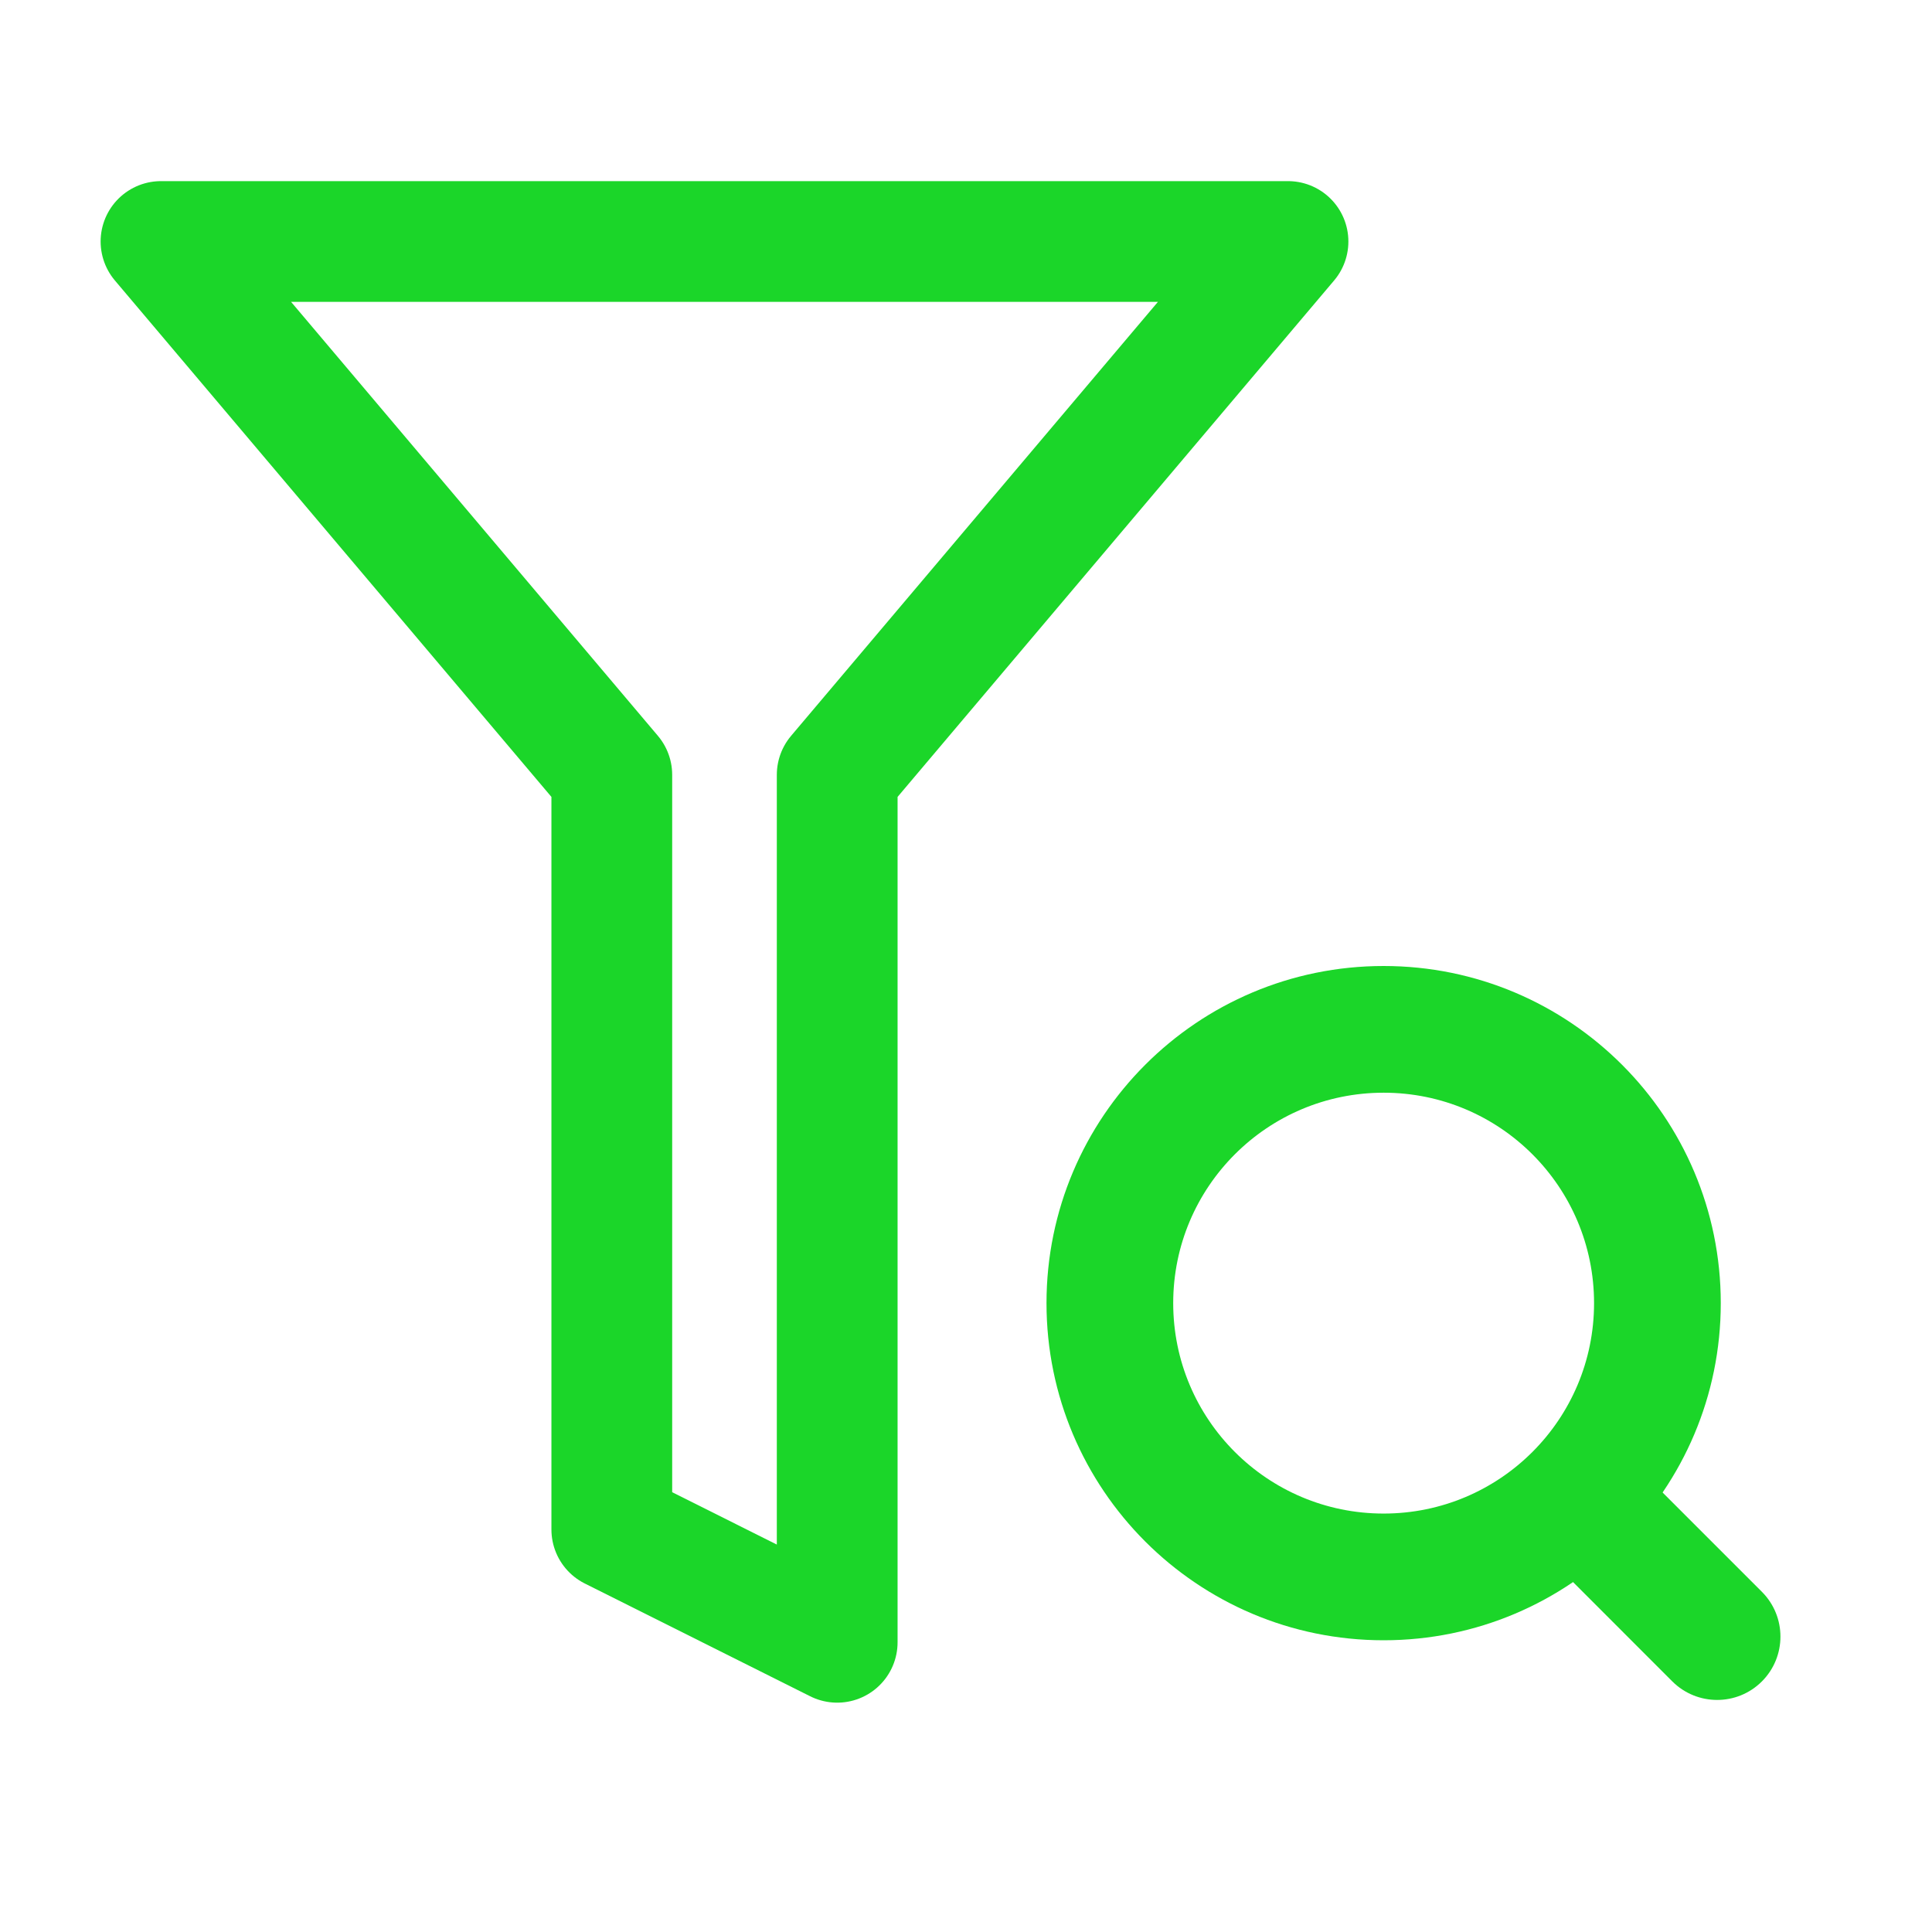
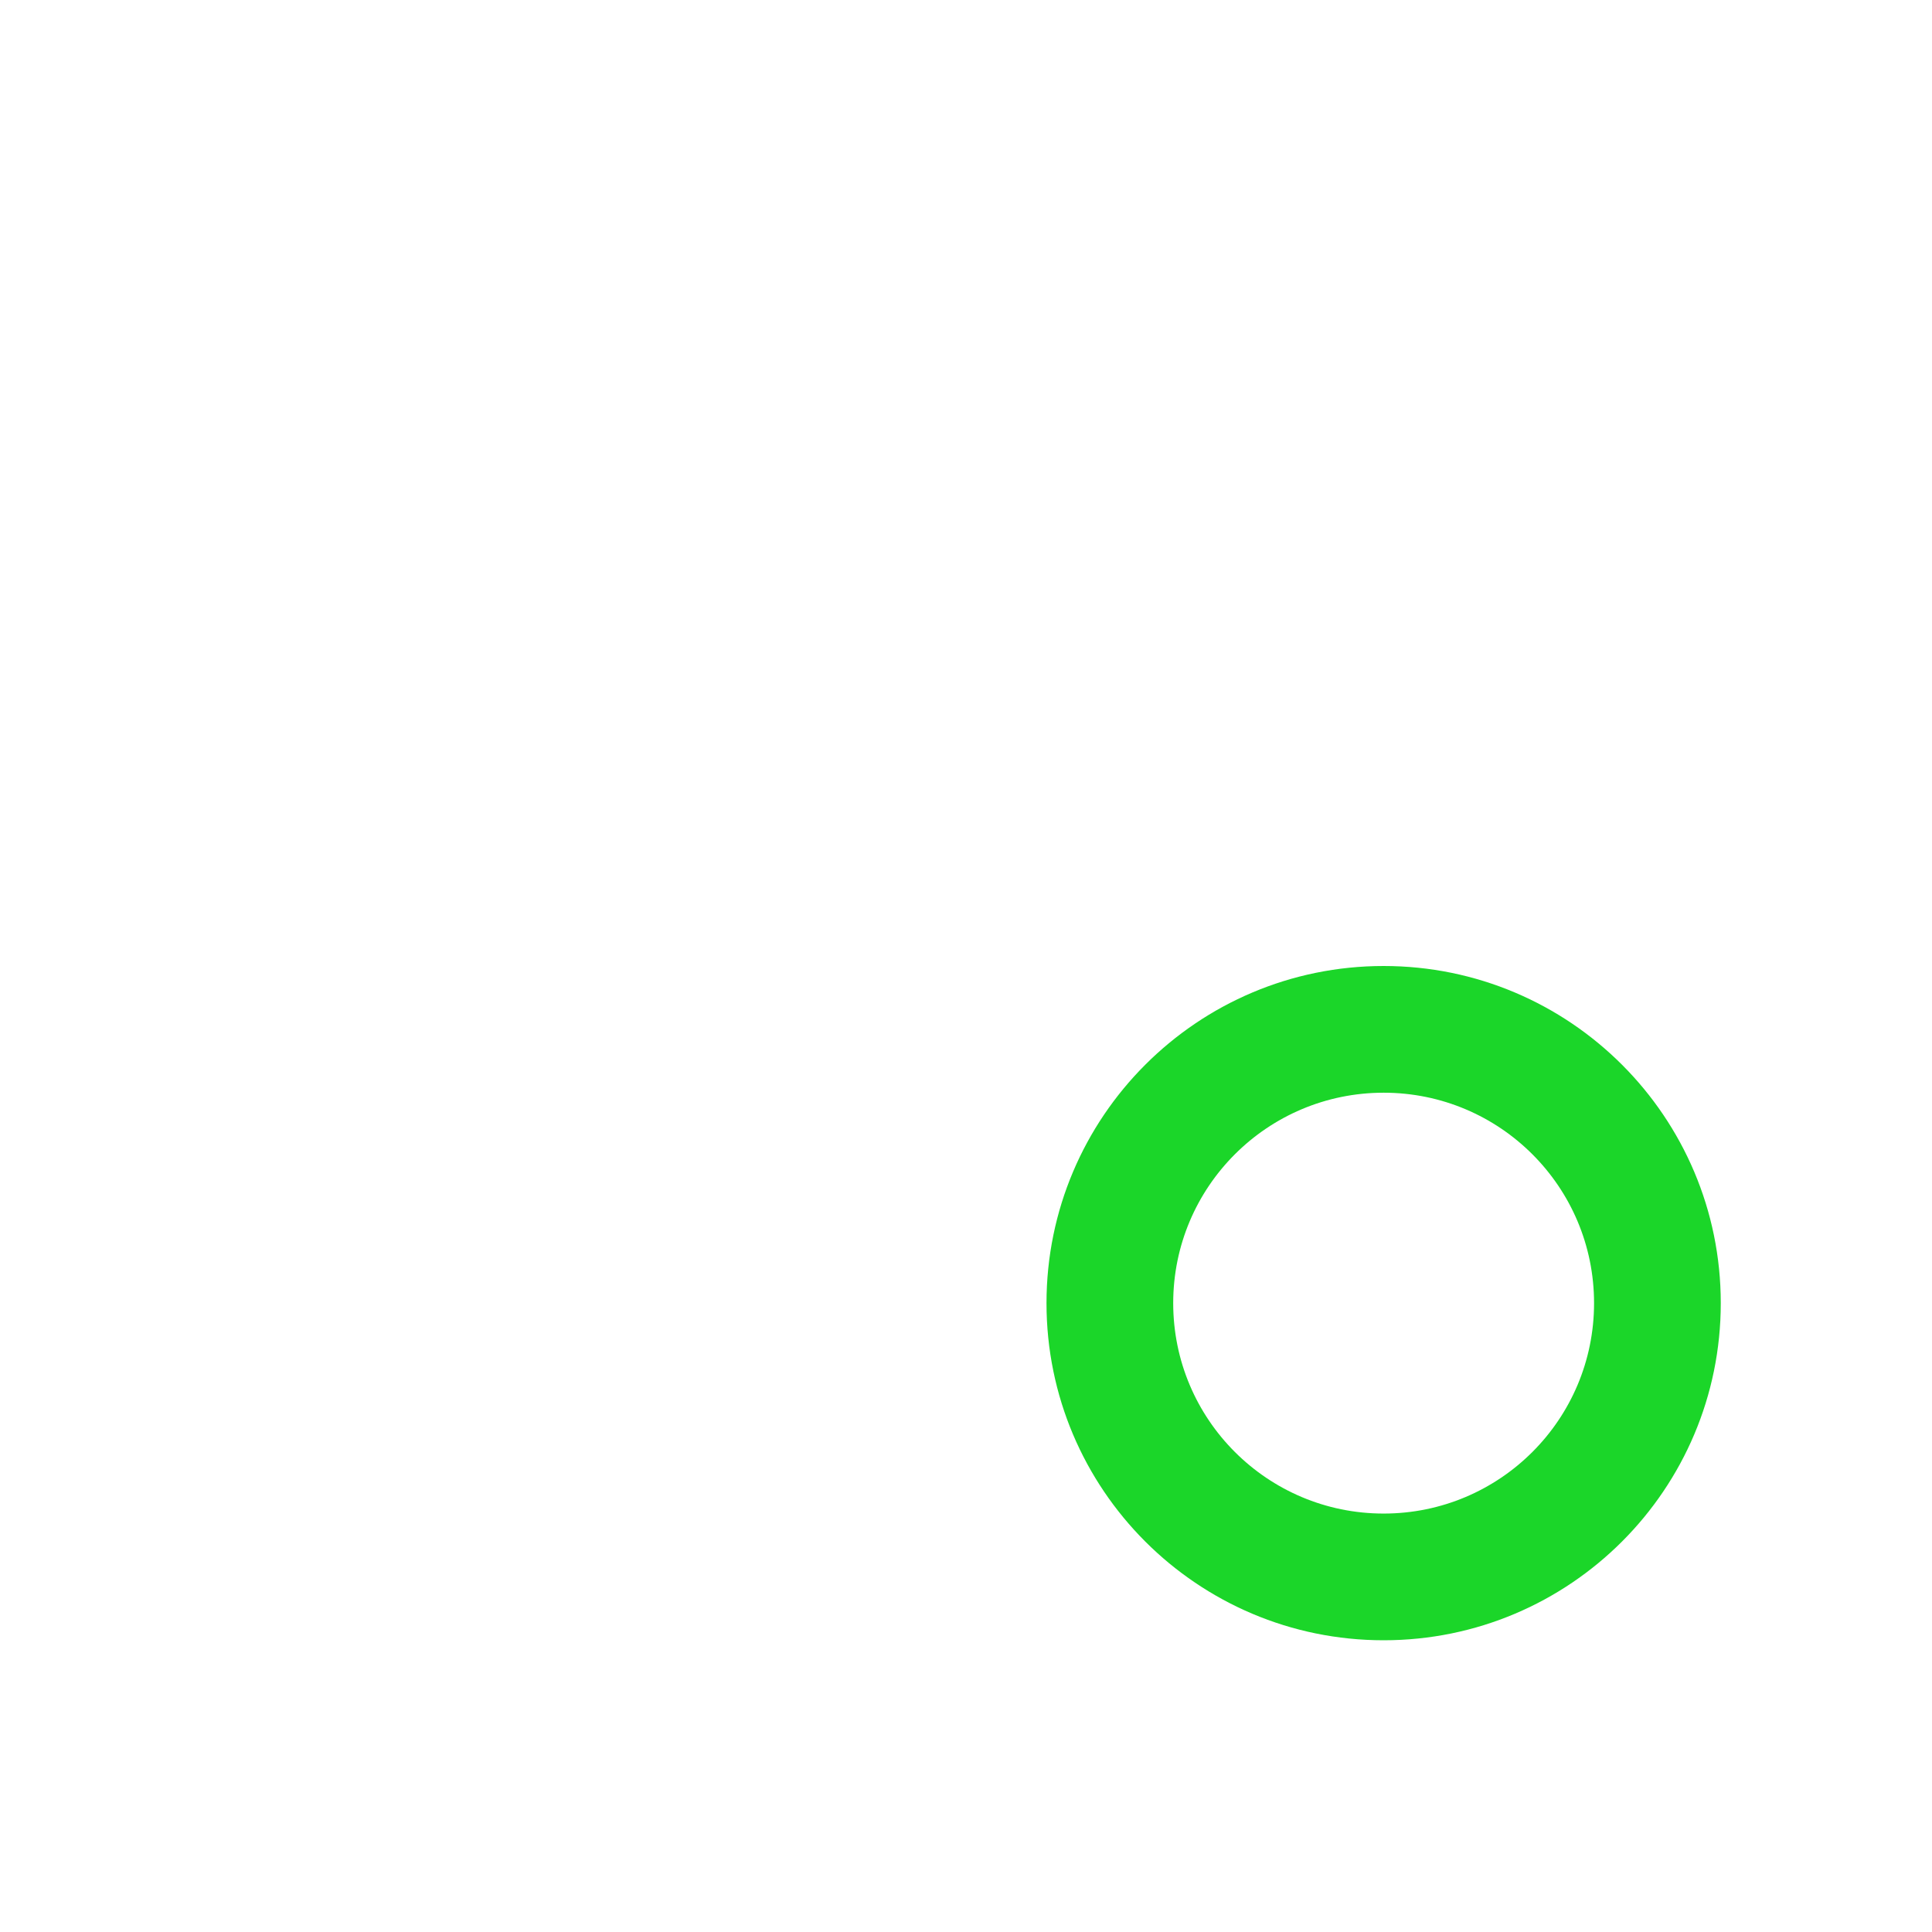
<svg xmlns="http://www.w3.org/2000/svg" width="24" height="24" viewBox="0 0 24 24" fill="none">
-   <path d="M2 3L7.6 9.625V19L10.4 20.401V9.625L16 3H2Z" stroke="#1BD629" stroke-width="1.5" stroke-linejoin="round" />
  <path fill-rule="evenodd" clip-rule="evenodd" d="M13 16.188C13 13.875 14.875 12 17.188 12C19.501 12 21.376 13.875 21.376 16.188C21.376 18.501 19.501 20.376 17.188 20.376C14.875 20.376 13 18.501 13 16.188ZM17.188 13.574C15.744 13.574 14.574 14.744 14.574 16.188C14.574 17.632 15.744 18.802 17.188 18.802C18.632 18.802 19.802 17.632 19.802 16.188C19.802 14.744 18.632 13.574 17.188 13.574Z" fill="#1BD629" />
-   <path fill-rule="evenodd" clip-rule="evenodd" d="M19.077 18.076C19.384 17.769 19.882 17.769 20.189 18.076L21.887 19.774C22.194 20.081 22.194 20.58 21.887 20.887C21.58 21.194 21.082 21.194 20.774 20.887L19.077 19.189C18.769 18.882 18.769 18.384 19.077 18.076Z" fill="#1BD629" />
</svg>